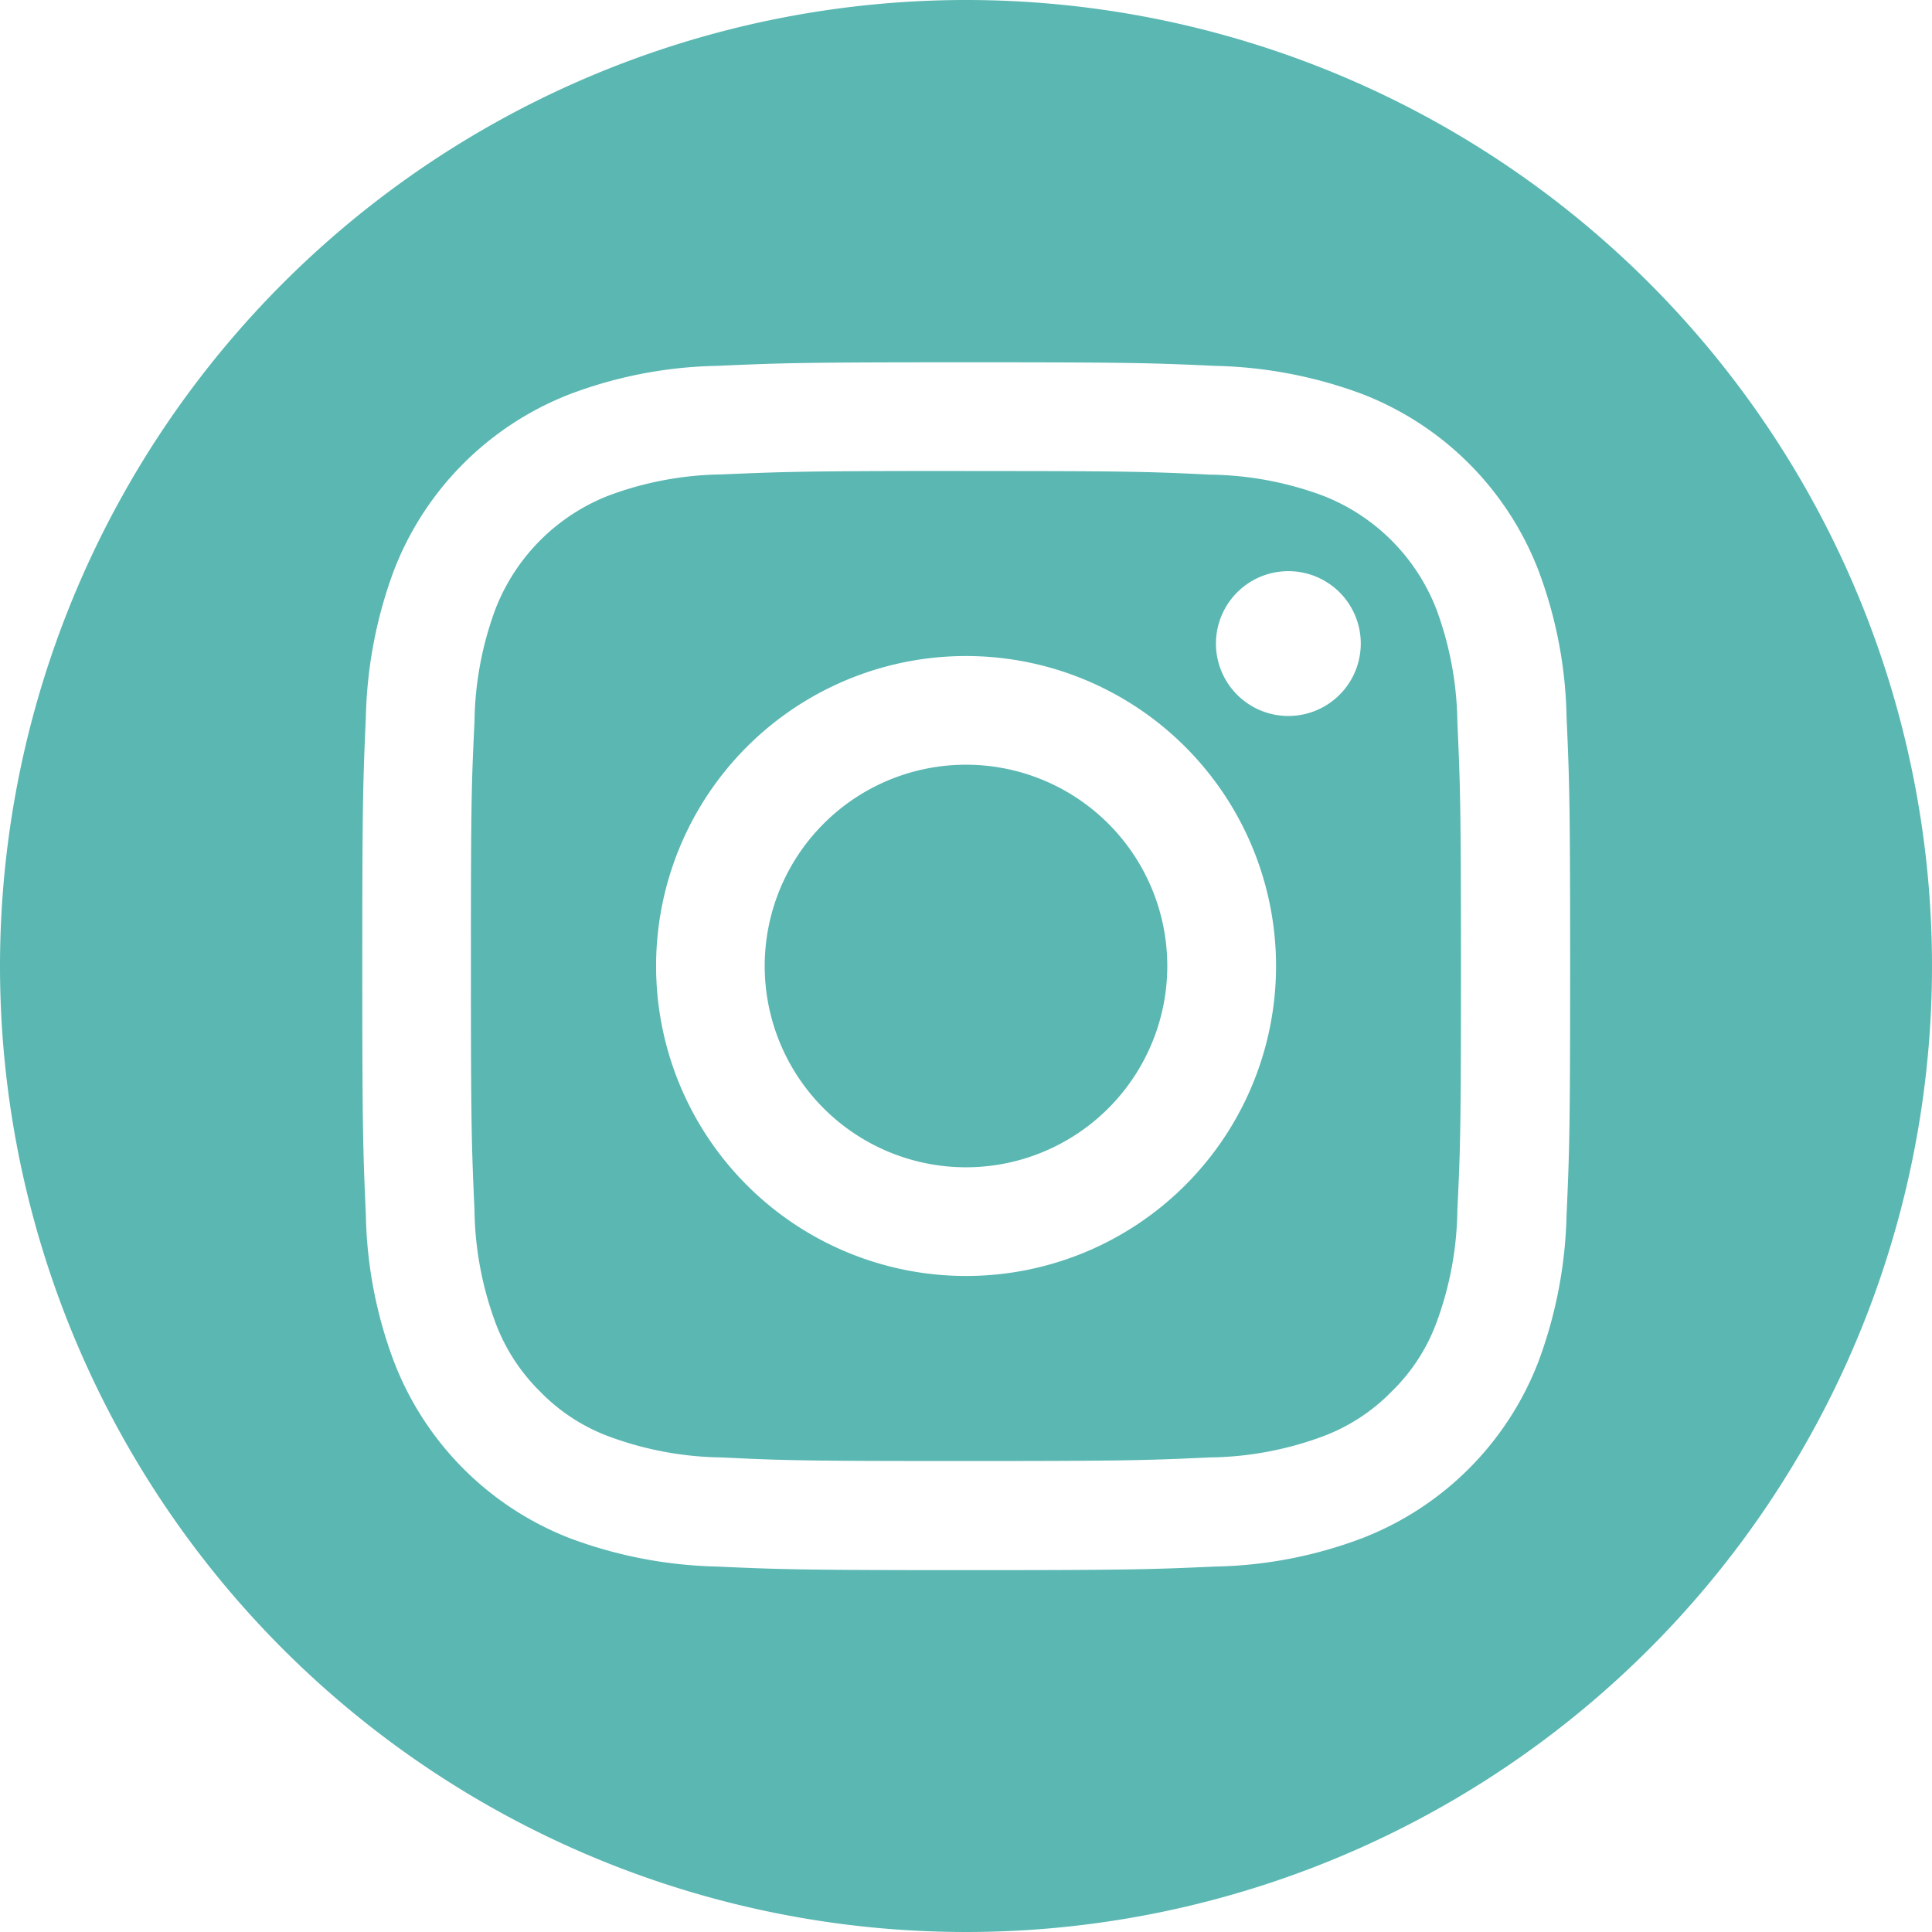
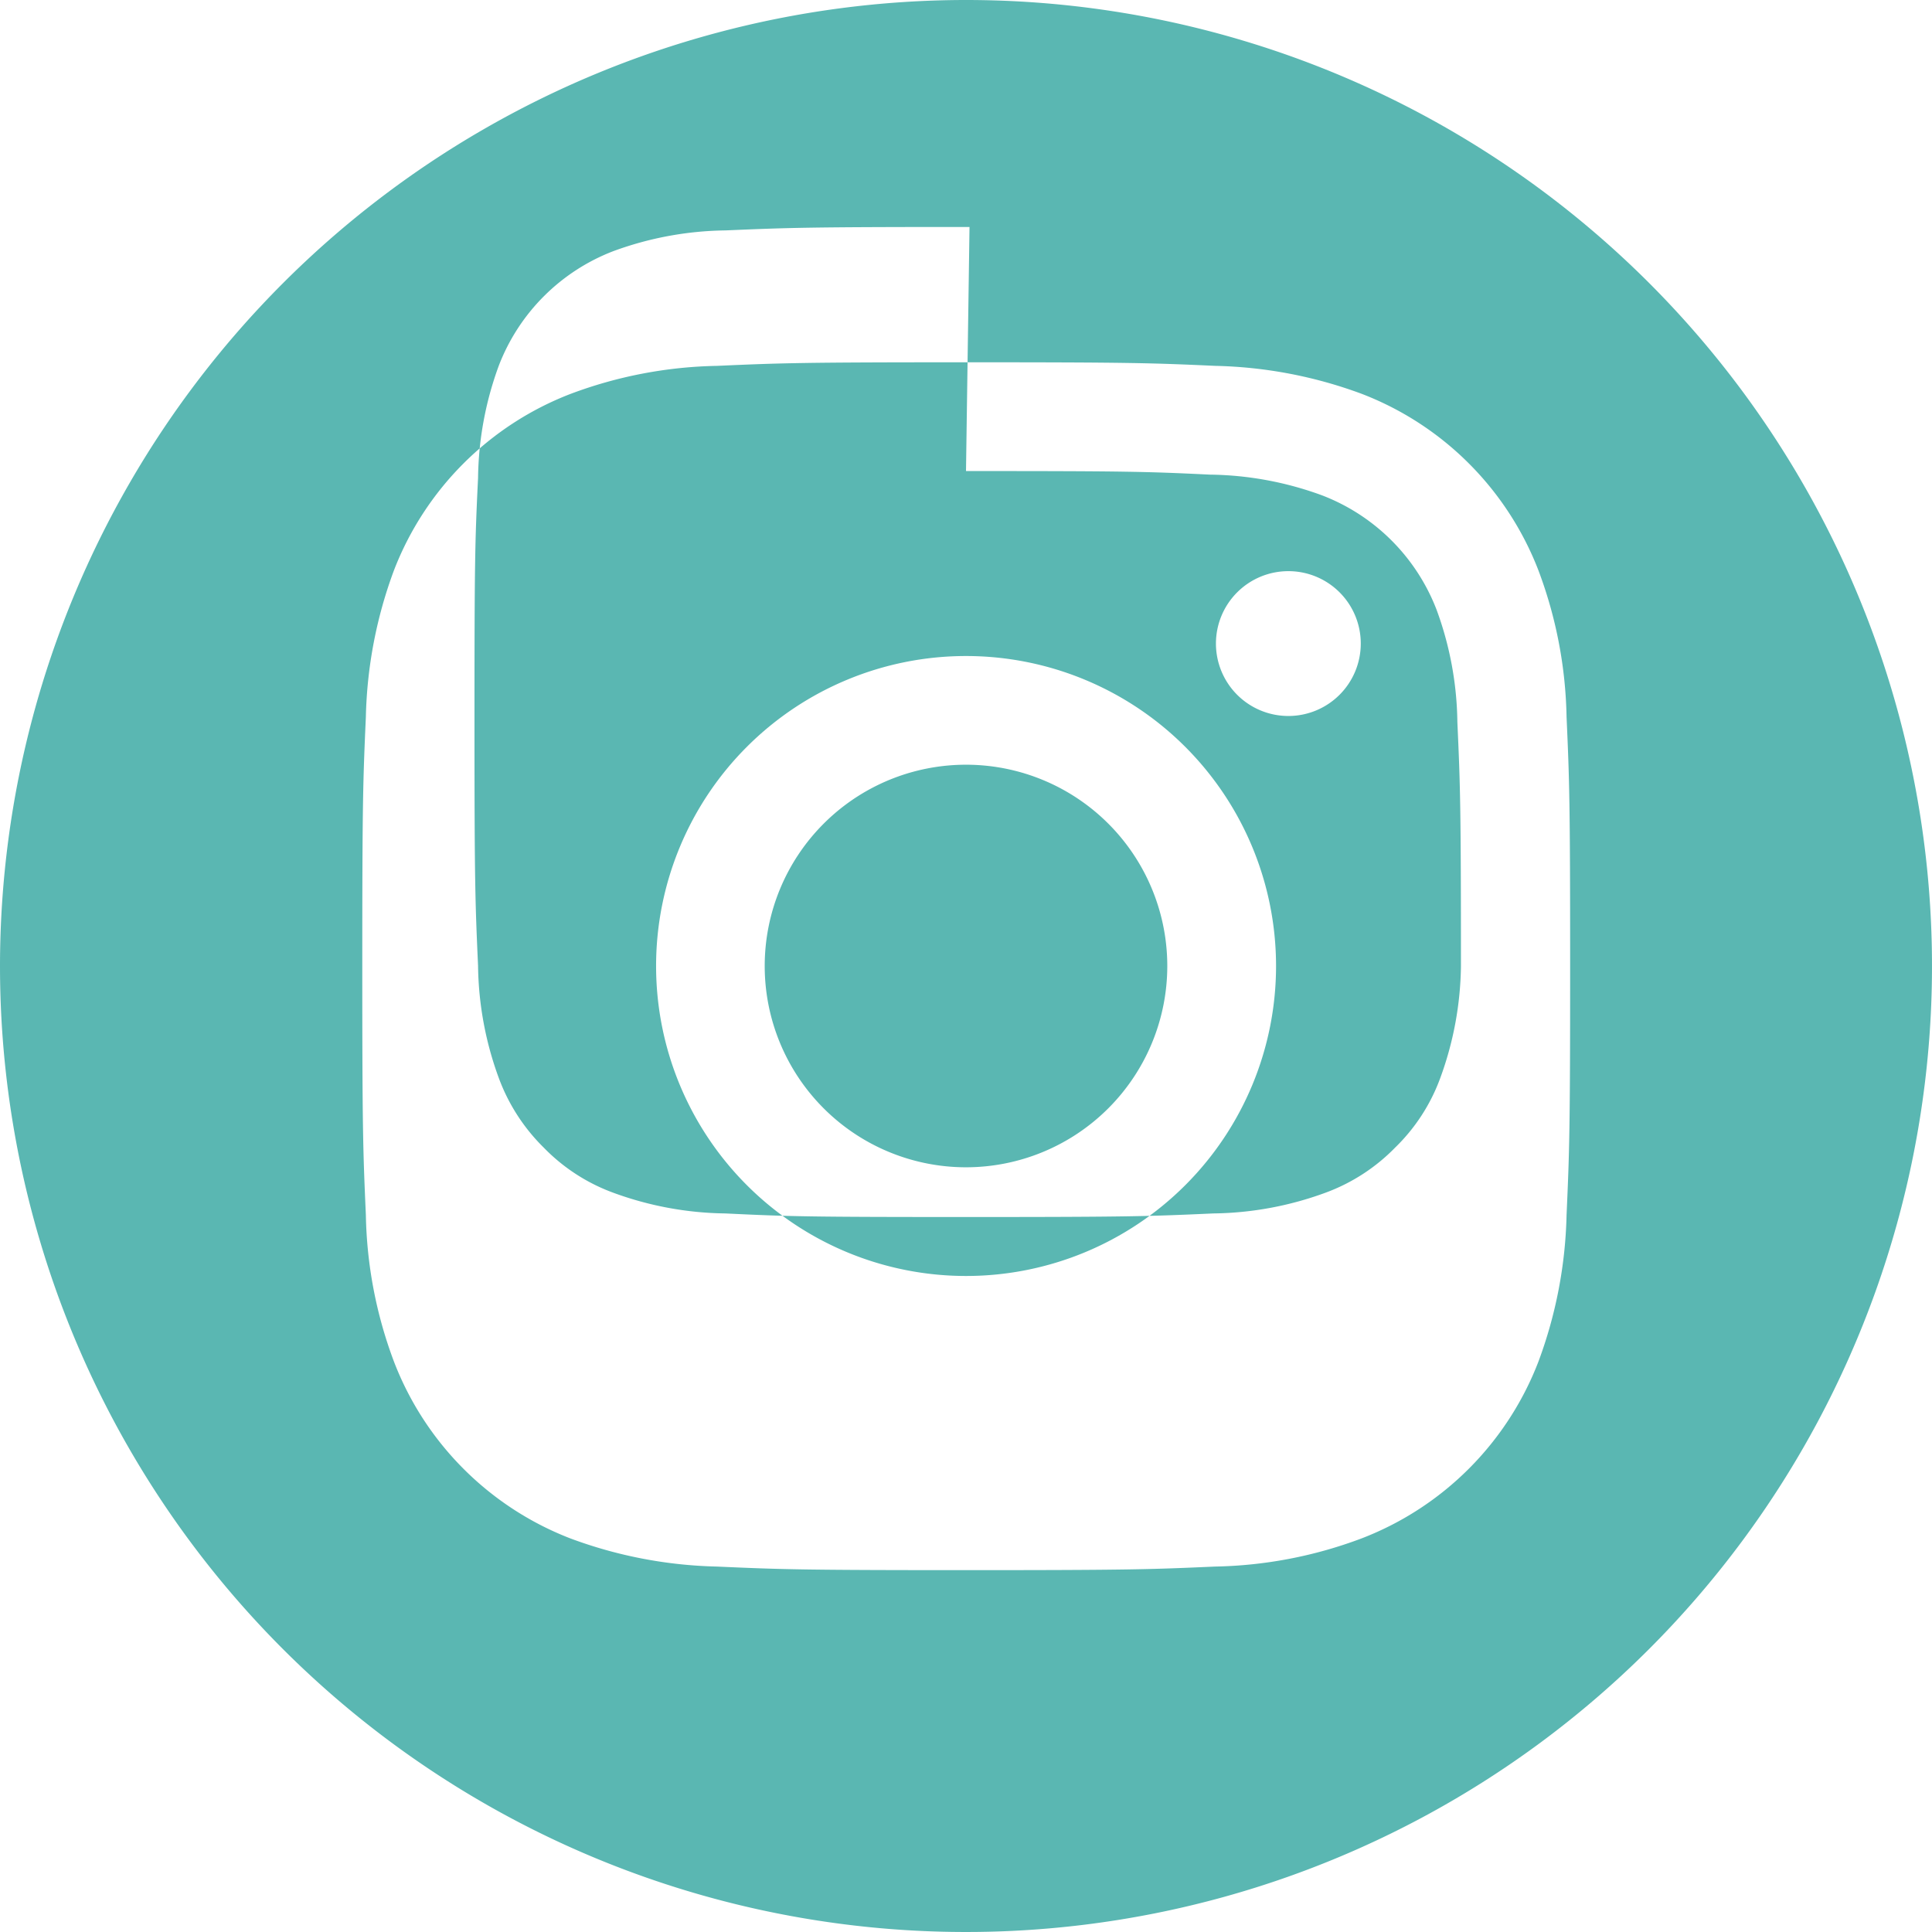
<svg xmlns="http://www.w3.org/2000/svg" width="27" height="27" viewBox="0 0 27 27">
-   <path id="iconfinder_Circled_Instagram_WHITE" d="M13.5,0A13.5,13.5,0,1,1,0,13.5,13.507,13.507,0,0,1,13.5,0Zm0,5.063c-2.293,0-2.58.01-3.48.05a6.121,6.121,0,0,0-2.047.392A4.3,4.3,0,0,0,5.505,7.972a6.263,6.263,0,0,0-.392,2.047c-.04.9-.05,1.188-.05,3.48s.01,2.58.05,3.48a6.121,6.121,0,0,0,.392,2.048A4.3,4.3,0,0,0,7.972,21.5a6.263,6.263,0,0,0,2.047.393c.9.04,1.188.05,3.48.05s2.58-.01,3.48-.05a6.121,6.121,0,0,0,2.048-.393A4.3,4.3,0,0,0,21.5,19.028a6.263,6.263,0,0,0,.393-2.048c.04-.9.05-1.188.05-3.48s-.01-2.58-.05-3.48A6.121,6.121,0,0,0,21.5,7.972a4.3,4.3,0,0,0-2.467-2.467,6.263,6.263,0,0,0-2.048-.392C16.08,5.072,15.793,5.063,13.5,5.063Zm0,1.52c2.252,0,2.52.007,3.41.05a4.694,4.694,0,0,1,1.567.29,2.782,2.782,0,0,1,1.6,1.6,4.694,4.694,0,0,1,.29,1.568c.04.89.05,1.158.05,3.41s-.007,2.52-.05,3.41a4.694,4.694,0,0,1-.29,1.567,2.6,2.6,0,0,1-.63.97,2.625,2.625,0,0,1-.972.63,4.694,4.694,0,0,1-1.568.29c-.89.04-1.157.05-3.41.05s-2.52-.007-3.41-.05a4.694,4.694,0,0,1-1.568-.29,2.6,2.6,0,0,1-.97-.63,2.651,2.651,0,0,1-.628-.972,4.694,4.694,0,0,1-.29-1.568c-.04-.89-.05-1.157-.05-3.41s.007-2.52.05-3.41a4.694,4.694,0,0,1,.29-1.568,2.782,2.782,0,0,1,1.6-1.6,4.694,4.694,0,0,1,1.568-.29c.89-.038,1.158-.048,3.41-.048Zm0,2.585A4.332,4.332,0,1,0,17.833,13.5,4.333,4.333,0,0,0,13.5,9.168Zm0,7.145A2.813,2.813,0,1,1,16.313,13.5,2.814,2.814,0,0,1,13.5,16.313Zm5.517-7.318a1.012,1.012,0,1,1-1.012-1.013A1.011,1.011,0,0,1,19.017,8.995Z" fill="#5ab7b2" fill-rule="evenodd" />
+   <path id="iconfinder_Circled_Instagram_WHITE" d="M13.5,0A13.5,13.5,0,1,1,0,13.5,13.507,13.507,0,0,1,13.5,0Zm0,5.063c-2.293,0-2.58.01-3.48.05a6.121,6.121,0,0,0-2.047.392A4.3,4.3,0,0,0,5.505,7.972a6.263,6.263,0,0,0-.392,2.047c-.04.9-.05,1.188-.05,3.48s.01,2.58.05,3.48a6.121,6.121,0,0,0,.392,2.048A4.3,4.3,0,0,0,7.972,21.5a6.263,6.263,0,0,0,2.047.393c.9.04,1.188.05,3.48.05s2.58-.01,3.48-.05a6.121,6.121,0,0,0,2.048-.393A4.3,4.3,0,0,0,21.5,19.028a6.263,6.263,0,0,0,.393-2.048c.04-.9.05-1.188.05-3.48s-.01-2.58-.05-3.48A6.121,6.121,0,0,0,21.5,7.972a4.3,4.3,0,0,0-2.467-2.467,6.263,6.263,0,0,0-2.048-.392C16.08,5.072,15.793,5.063,13.5,5.063Zm0,1.52c2.252,0,2.52.007,3.41.05a4.694,4.694,0,0,1,1.567.29,2.782,2.782,0,0,1,1.6,1.6,4.694,4.694,0,0,1,.29,1.568c.04.89.05,1.158.05,3.41a4.694,4.694,0,0,1-.29,1.567,2.6,2.6,0,0,1-.63.97,2.625,2.625,0,0,1-.972.63,4.694,4.694,0,0,1-1.568.29c-.89.04-1.157.05-3.41.05s-2.52-.007-3.41-.05a4.694,4.694,0,0,1-1.568-.29,2.6,2.6,0,0,1-.97-.63,2.651,2.651,0,0,1-.628-.972,4.694,4.694,0,0,1-.29-1.568c-.04-.89-.05-1.157-.05-3.41s.007-2.52.05-3.41a4.694,4.694,0,0,1,.29-1.568,2.782,2.782,0,0,1,1.6-1.6,4.694,4.694,0,0,1,1.568-.29c.89-.038,1.158-.048,3.41-.048Zm0,2.585A4.332,4.332,0,1,0,17.833,13.5,4.333,4.333,0,0,0,13.5,9.168Zm0,7.145A2.813,2.813,0,1,1,16.313,13.5,2.814,2.814,0,0,1,13.5,16.313Zm5.517-7.318a1.012,1.012,0,1,1-1.012-1.013A1.011,1.011,0,0,1,19.017,8.995Z" fill="#5ab7b2" fill-rule="evenodd" />
</svg>